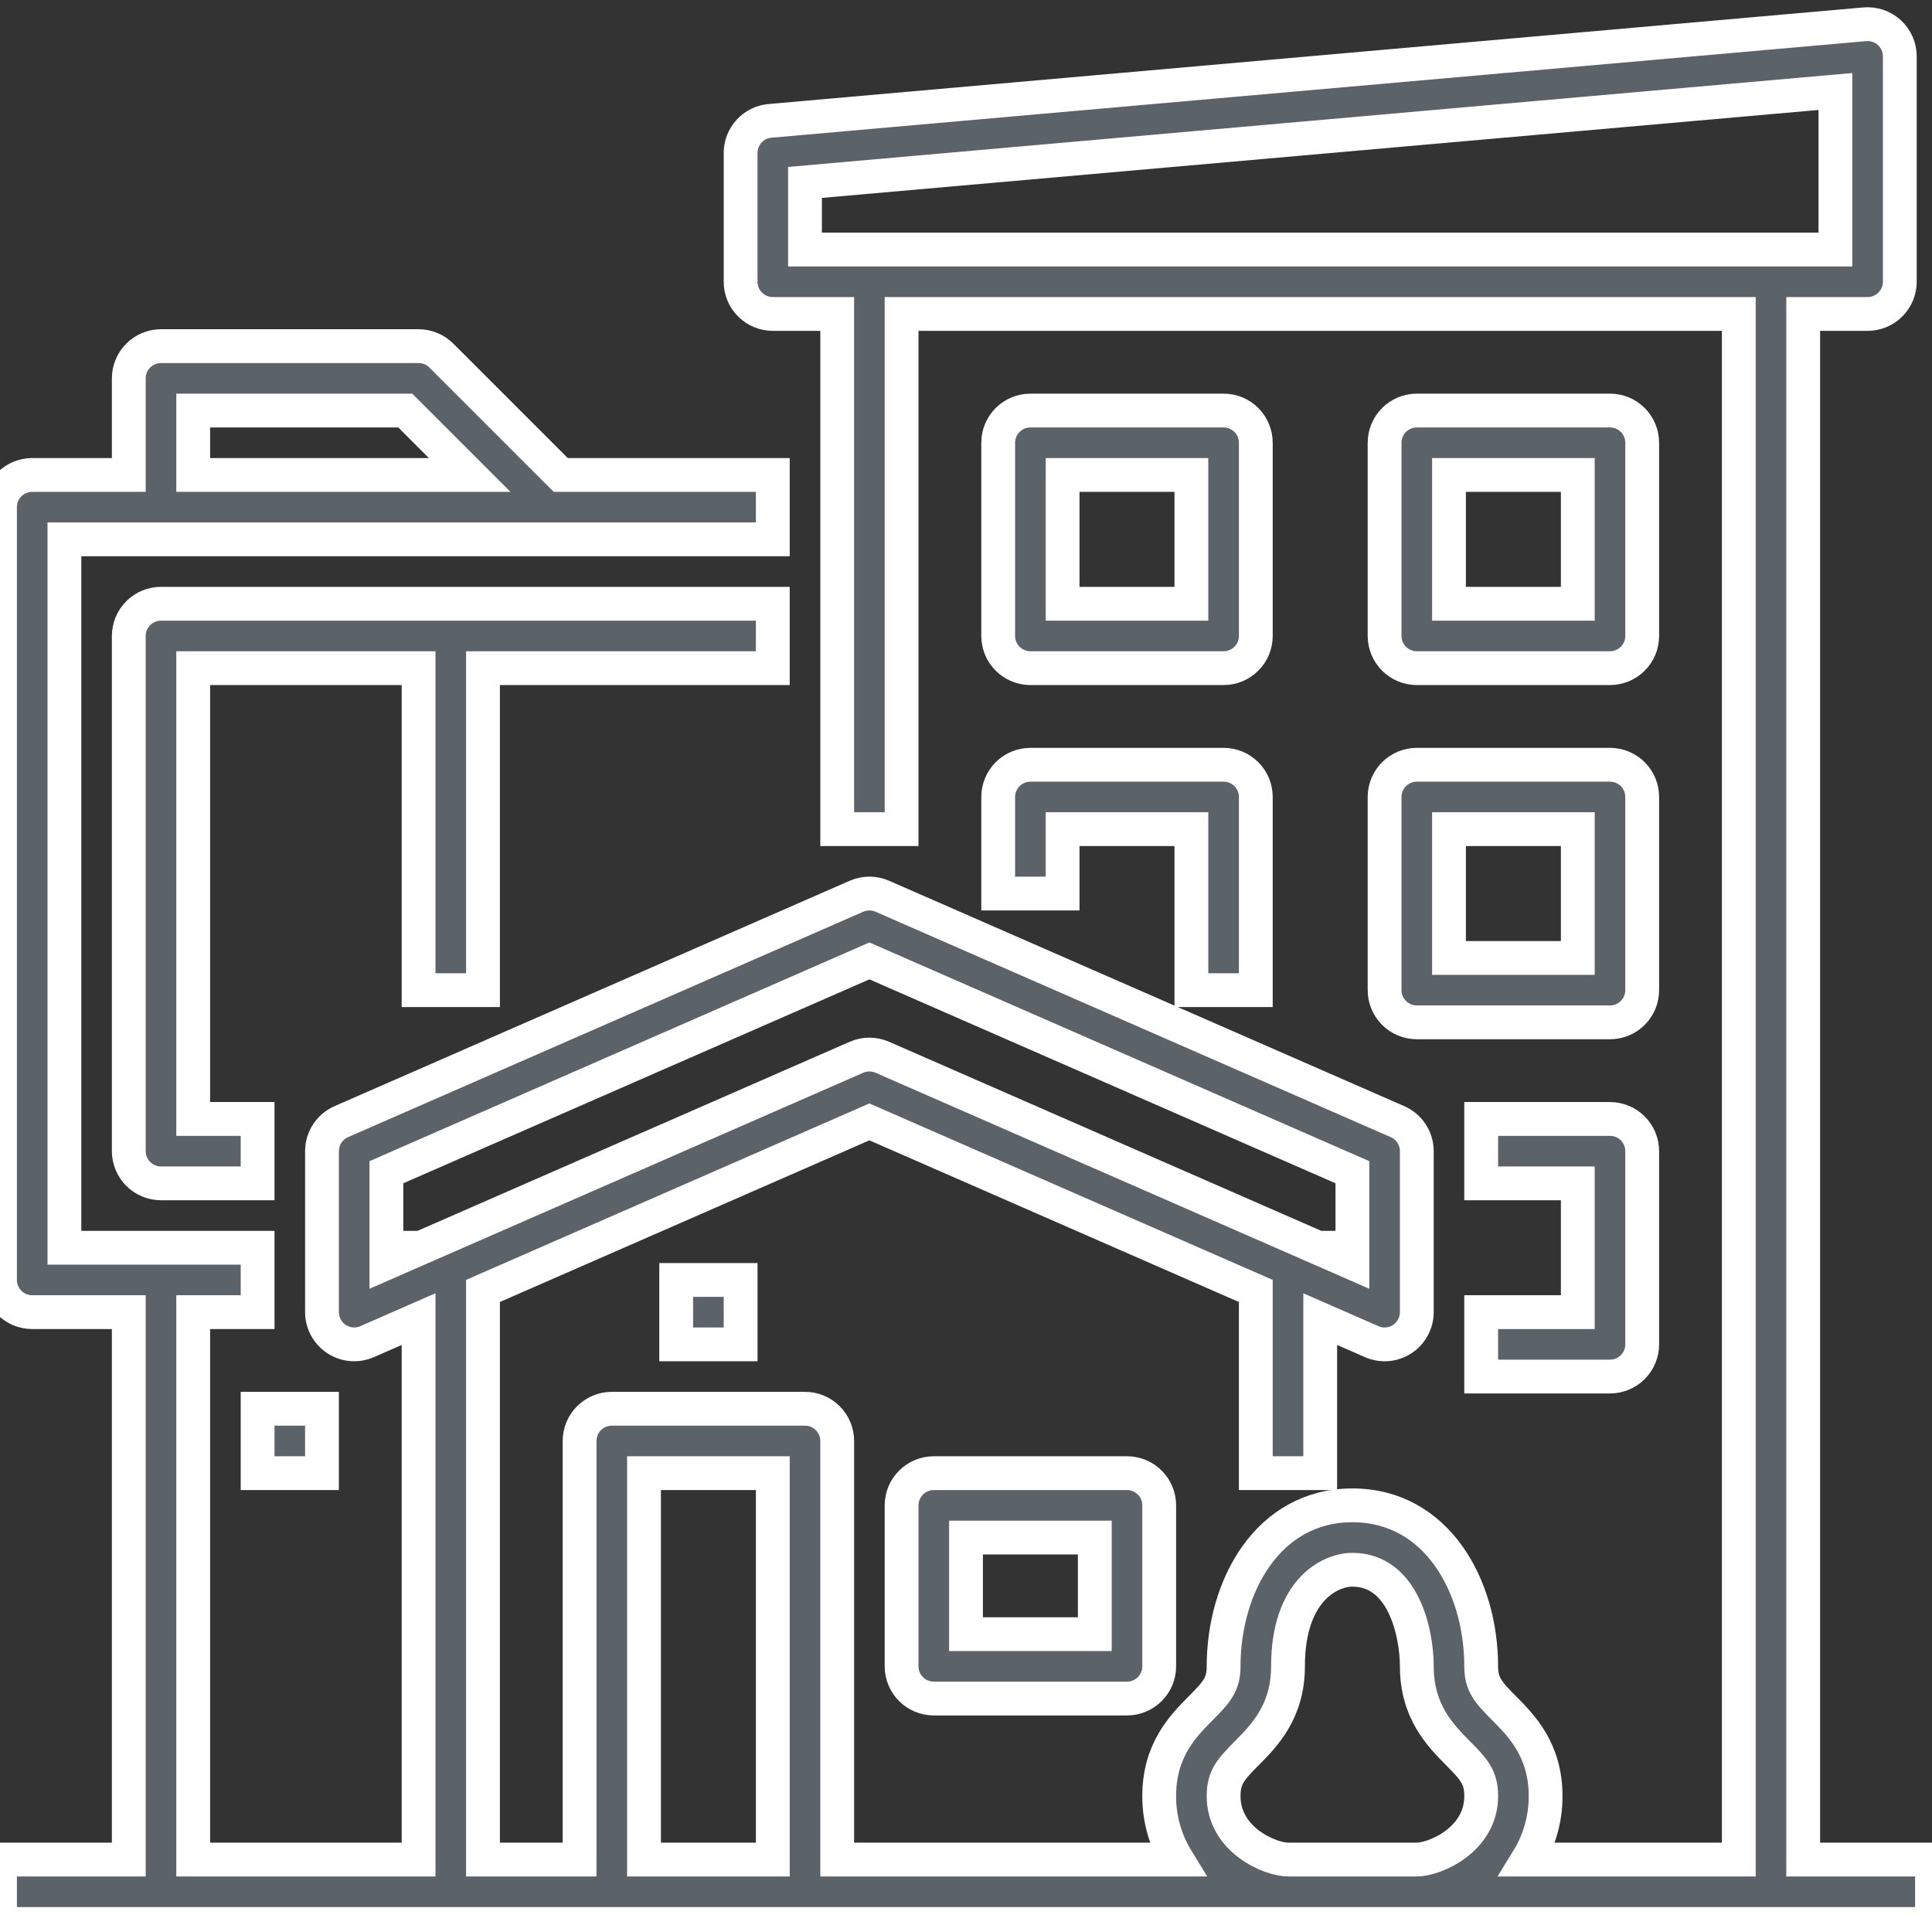
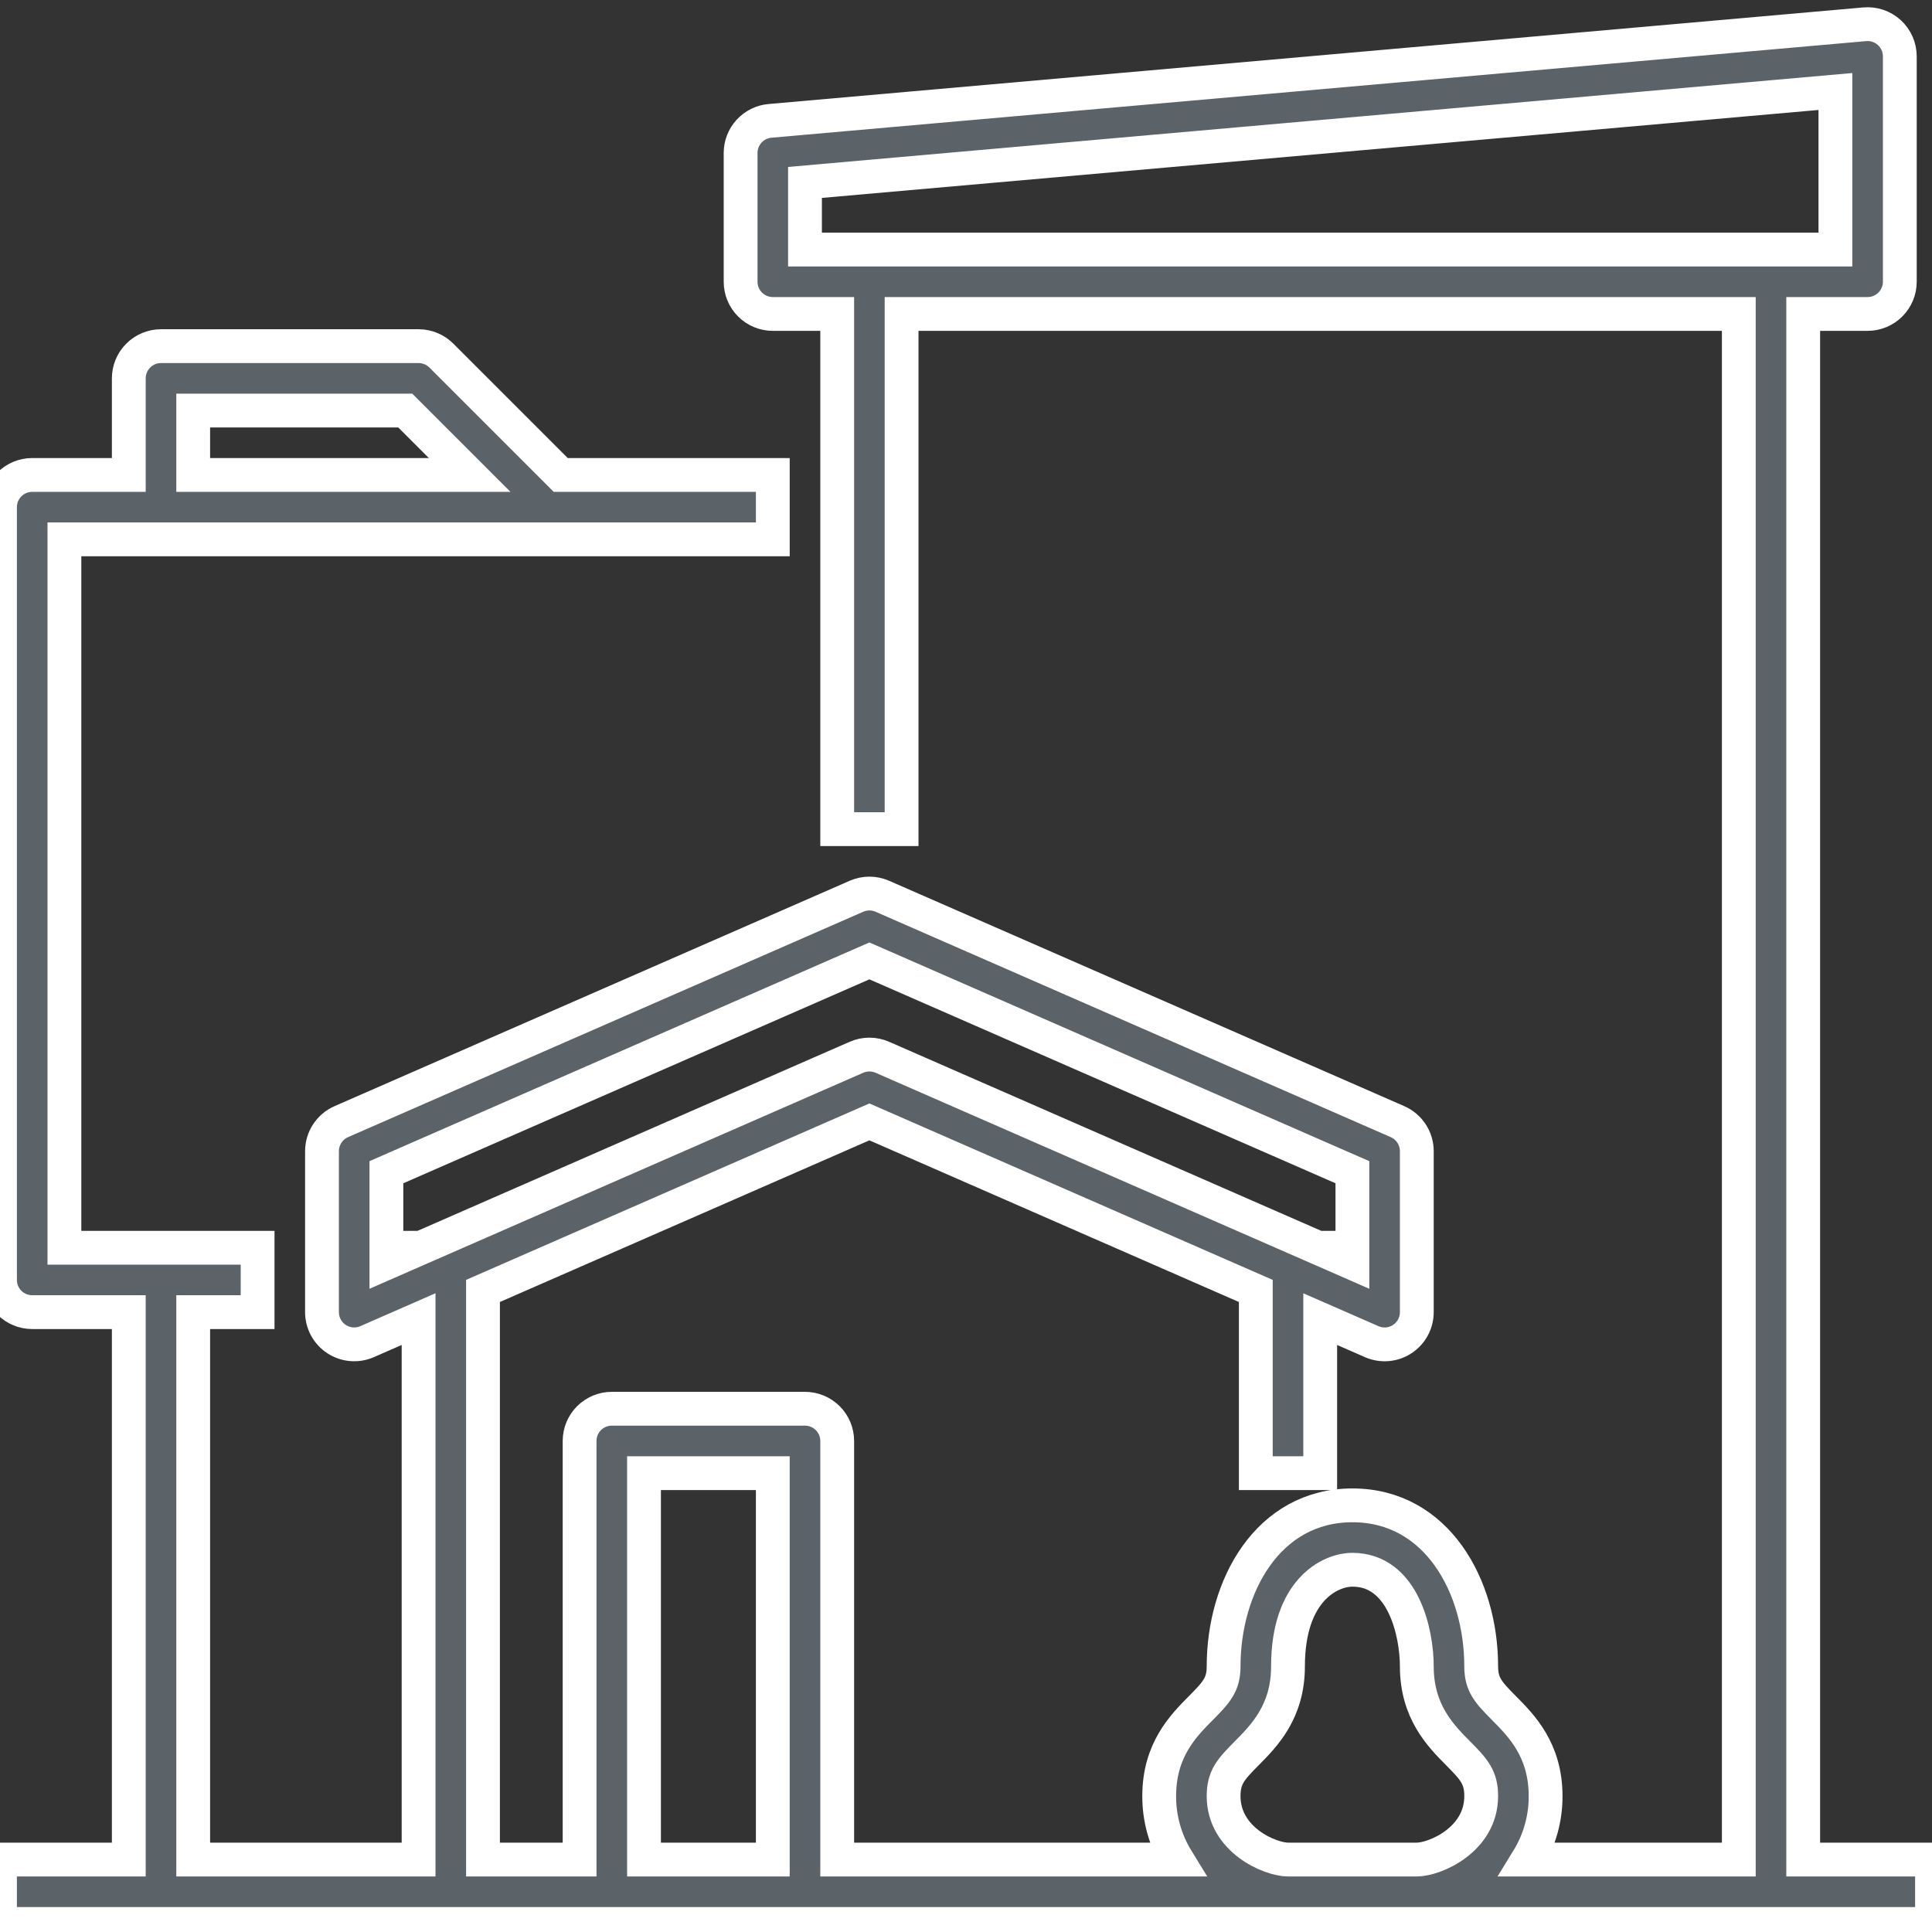
<svg xmlns="http://www.w3.org/2000/svg" width="80" height="80" viewBox="0 0 80 80" fill="none">
  <rect x="0" y="0" width="80" height="80" fill="#333333" stroke="none" />
  <mask fill="white">
    <path d="M74.667 77V13H77.333C77.687 13 78.026 12.86 78.276 12.609C78.526 12.359 78.667 12.02 78.667 11.667V2.333C78.667 2.148 78.628 1.965 78.554 1.796C78.479 1.627 78.37 1.475 78.234 1.35C78.098 1.225 77.937 1.13 77.762 1.071C77.587 1.011 77.401 0.989 77.217 1.005L31.883 5.005C31.551 5.034 31.242 5.187 31.017 5.433C30.792 5.679 30.667 6 30.667 6.333V11.667C30.667 12.02 30.807 12.359 31.057 12.609C31.307 12.86 31.646 13 32 13H34.667V34.333H37.333V13H72V77H63.262C63.748 76.21 64.004 75.299 64 74.372C64 72.465 63.002 71.459 62.273 70.725C61.621 70.069 61.333 69.748 61.333 69C61.333 65.687 59.501 62.333 56 62.333C52.499 62.333 50.667 65.687 50.667 69C50.667 69.748 50.379 70.069 49.728 70.725C48.998 71.459 48 72.465 48 74.372C47.996 75.299 48.252 76.21 48.737 77H34.667V59.667C34.667 59.313 34.526 58.974 34.276 58.724C34.026 58.474 33.687 58.333 33.333 58.333H25.333C24.98 58.333 24.641 58.474 24.39 58.724C24.14 58.974 24 59.313 24 59.667V77H20V53.455L36 46.455L52 53.455V61H54.667V54.622L56.799 55.555C57.002 55.644 57.224 55.681 57.444 55.663C57.665 55.644 57.878 55.571 58.063 55.45C58.249 55.328 58.401 55.163 58.506 54.968C58.612 54.773 58.667 54.555 58.667 54.333V47.667C58.667 47.407 58.591 47.154 58.449 46.937C58.307 46.72 58.105 46.549 57.868 46.445L36.535 37.112C36.366 37.038 36.184 37 36 37C35.816 37 35.634 37.038 35.465 37.112L14.132 46.445C13.895 46.549 13.693 46.72 13.551 46.937C13.409 47.154 13.333 47.407 13.333 47.667V54.333C13.333 54.555 13.389 54.773 13.494 54.968C13.599 55.162 13.752 55.328 13.937 55.449C14.122 55.57 14.335 55.644 14.556 55.662C14.776 55.68 14.998 55.644 15.201 55.555L17.333 54.621V77H8V54.333H10.667V51.667H2.667V22.333H32V19.667H23.219L18.276 14.724C18.152 14.6 18.005 14.502 17.844 14.435C17.682 14.368 17.508 14.333 17.333 14.333H6.667C6.313 14.333 5.974 14.474 5.724 14.724C5.474 14.974 5.333 15.313 5.333 15.667V19.667H1.333C0.98 19.667 0.641 19.807 0.391 20.057C0.14 20.307 0 20.646 0 21V53C0 53.354 0.14 53.693 0.391 53.943C0.641 54.193 0.98 54.333 1.333 54.333H5.333V77H0V79.667H80V77H74.667ZM33.333 7.554L76 3.789V10.333H33.333V7.554ZM16 52.295V48.539L36 39.789L56 48.539V52.295L54.667 51.711V51.667H54.565L36.535 43.779C36.366 43.705 36.184 43.667 36 43.667C35.816 43.667 35.634 43.705 35.465 43.779L17.435 51.667H17.333V51.711L16 52.295ZM8 17H16.781L19.448 19.667H8V17ZM26.667 61H32V77H26.667V61ZM53.333 77C52.599 77 50.667 76.192 50.667 74.372C50.667 73.597 50.959 73.269 51.62 72.604C52.343 71.875 53.333 70.878 53.333 69C53.333 65.836 55.078 65 56 65C58.109 65 58.667 67.617 58.667 69C58.667 70.878 59.657 71.875 60.38 72.604C61.041 73.27 61.333 73.597 61.333 74.372C61.333 76.192 59.401 77 58.667 77H53.333Z" />
  </mask>
  <path d="M74.667 77V13H77.333C77.687 13 78.026 12.86 78.276 12.609C78.526 12.359 78.667 12.02 78.667 11.667V2.333C78.667 2.148 78.628 1.965 78.554 1.796C78.479 1.627 78.37 1.475 78.234 1.35C78.098 1.225 77.937 1.13 77.762 1.071C77.587 1.011 77.401 0.989 77.217 1.005L31.883 5.005C31.551 5.034 31.242 5.187 31.017 5.433C30.792 5.679 30.667 6 30.667 6.333V11.667C30.667 12.02 30.807 12.359 31.057 12.609C31.307 12.86 31.646 13 32 13H34.667V34.333H37.333V13H72V77H63.262C63.748 76.21 64.004 75.299 64 74.372C64 72.465 63.002 71.459 62.273 70.725C61.621 70.069 61.333 69.748 61.333 69C61.333 65.687 59.501 62.333 56 62.333C52.499 62.333 50.667 65.687 50.667 69C50.667 69.748 50.379 70.069 49.728 70.725C48.998 71.459 48 72.465 48 74.372C47.996 75.299 48.252 76.21 48.737 77H34.667V59.667C34.667 59.313 34.526 58.974 34.276 58.724C34.026 58.474 33.687 58.333 33.333 58.333H25.333C24.98 58.333 24.641 58.474 24.39 58.724C24.14 58.974 24 59.313 24 59.667V77H20V53.455L36 46.455L52 53.455V61H54.667V54.622L56.799 55.555C57.002 55.644 57.224 55.681 57.444 55.663C57.665 55.644 57.878 55.571 58.063 55.45C58.249 55.328 58.401 55.163 58.506 54.968C58.612 54.773 58.667 54.555 58.667 54.333V47.667C58.667 47.407 58.591 47.154 58.449 46.937C58.307 46.72 58.105 46.549 57.868 46.445L36.535 37.112C36.366 37.038 36.184 37 36 37C35.816 37 35.634 37.038 35.465 37.112L14.132 46.445C13.895 46.549 13.693 46.72 13.551 46.937C13.409 47.154 13.333 47.407 13.333 47.667V54.333C13.333 54.555 13.389 54.773 13.494 54.968C13.599 55.162 13.752 55.328 13.937 55.449C14.122 55.57 14.335 55.644 14.556 55.662C14.776 55.68 14.998 55.644 15.201 55.555L17.333 54.621V77H8V54.333H10.667V51.667H2.667V22.333H32V19.667H23.219L18.276 14.724C18.152 14.6 18.005 14.502 17.844 14.435C17.682 14.368 17.508 14.333 17.333 14.333H6.667C6.313 14.333 5.974 14.474 5.724 14.724C5.474 14.974 5.333 15.313 5.333 15.667V19.667H1.333C0.98 19.667 0.641 19.807 0.391 20.057C0.14 20.307 0 20.646 0 21V53C0 53.354 0.14 53.693 0.391 53.943C0.641 54.193 0.98 54.333 1.333 54.333H5.333V77H0V79.667H80V77H74.667ZM33.333 7.554L76 3.789V10.333H33.333V7.554ZM16 52.295V48.539L36 39.789L56 48.539V52.295L54.667 51.711V51.667H54.565L36.535 43.779C36.366 43.705 36.184 43.667 36 43.667C35.816 43.667 35.634 43.705 35.465 43.779L17.435 51.667H17.333V51.711L16 52.295ZM8 17H16.781L19.448 19.667H8V17ZM26.667 61H32V77H26.667V61ZM53.333 77C52.599 77 50.667 76.192 50.667 74.372C50.667 73.597 50.959 73.269 51.62 72.604C52.343 71.875 53.333 70.878 53.333 69C53.333 65.836 55.078 65 56 65C58.109 65 58.667 67.617 58.667 69C58.667 70.878 59.657 71.875 60.38 72.604C61.041 73.27 61.333 73.597 61.333 74.372C61.333 76.192 59.401 77 58.667 77H53.333Z" fill="#5C6368" stroke="white" stroke-width="1.4" mask="url(#path-1-inside-1_13434_4157)" />
  <mask fill="white">
-     <path d="M38.667 61C38.313 61 37.974 61.141 37.724 61.391C37.474 61.641 37.333 61.98 37.333 62.333V69C37.333 69.354 37.474 69.693 37.724 69.943C37.974 70.193 38.313 70.333 38.667 70.333H46.667C47.02 70.333 47.359 70.193 47.609 69.943C47.86 69.693 48 69.354 48 69V62.333C48 61.98 47.86 61.641 47.609 61.391C47.359 61.141 47.02 61 46.667 61H38.667ZM45.333 67.667H40V63.667H45.333V67.667ZM28 53H30.667V55.667H28V53ZM20 41V27.667H32V25H6.667C6.313 25 5.974 25.14 5.724 25.39C5.474 25.641 5.333 25.98 5.333 26.333V47.667C5.333 48.02 5.474 48.359 5.724 48.609C5.974 48.859 6.313 49 6.667 49H10.667V46.333H8V27.667H17.333V41H20ZM42.667 27.667H50.667C51.02 27.667 51.359 27.526 51.609 27.276C51.86 27.026 52 26.687 52 26.333V18.333C52 17.98 51.86 17.641 51.609 17.39C51.359 17.14 51.02 17 50.667 17H42.667C42.313 17 41.974 17.14 41.724 17.39C41.474 17.641 41.333 17.98 41.333 18.333V26.333C41.333 26.687 41.474 27.026 41.724 27.276C41.974 27.526 42.313 27.667 42.667 27.667ZM44 19.667H49.333V25H44V19.667ZM58.667 27.667H66.667C67.02 27.667 67.359 27.526 67.609 27.276C67.86 27.026 68 26.687 68 26.333V18.333C68 17.98 67.86 17.641 67.609 17.39C67.359 17.14 67.02 17 66.667 17H58.667C58.313 17 57.974 17.14 57.724 17.39C57.474 17.641 57.333 17.98 57.333 18.333V26.333C57.333 26.687 57.474 27.026 57.724 27.276C57.974 27.526 58.313 27.667 58.667 27.667ZM60 19.667H65.333V25H60V19.667ZM41.333 37H44V34.333H49.333V41H52V33C52 32.646 51.86 32.307 51.609 32.057C51.359 31.807 51.02 31.667 50.667 31.667H42.667C42.313 31.667 41.974 31.807 41.724 32.057C41.474 32.307 41.333 32.646 41.333 33V37ZM57.333 41C57.333 41.354 57.474 41.693 57.724 41.943C57.974 42.193 58.313 42.333 58.667 42.333H66.667C67.02 42.333 67.359 42.193 67.609 41.943C67.86 41.693 68 41.354 68 41V33C68 32.646 67.86 32.307 67.609 32.057C67.359 31.807 67.02 31.667 66.667 31.667H58.667C58.313 31.667 57.974 31.807 57.724 32.057C57.474 32.307 57.333 32.646 57.333 33V41ZM60 34.333H65.333V39.667H60V34.333ZM61.333 54.333V57H66.667C67.02 57 67.359 56.859 67.609 56.609C67.86 56.359 68 56.02 68 55.667V47.667C68 47.313 67.86 46.974 67.609 46.724C67.359 46.474 67.02 46.333 66.667 46.333H61.333V49H65.333V54.333H61.333ZM10.667 58.333H13.333V61H10.667V58.333Z" />
-   </mask>
-   <path d="M38.667 61C38.313 61 37.974 61.141 37.724 61.391C37.474 61.641 37.333 61.98 37.333 62.333V69C37.333 69.354 37.474 69.693 37.724 69.943C37.974 70.193 38.313 70.333 38.667 70.333H46.667C47.02 70.333 47.359 70.193 47.609 69.943C47.86 69.693 48 69.354 48 69V62.333C48 61.98 47.86 61.641 47.609 61.391C47.359 61.141 47.02 61 46.667 61H38.667ZM45.333 67.667H40V63.667H45.333V67.667ZM28 53H30.667V55.667H28V53ZM20 41V27.667H32V25H6.667C6.313 25 5.974 25.14 5.724 25.39C5.474 25.641 5.333 25.98 5.333 26.333V47.667C5.333 48.02 5.474 48.359 5.724 48.609C5.974 48.859 6.313 49 6.667 49H10.667V46.333H8V27.667H17.333V41H20ZM42.667 27.667H50.667C51.02 27.667 51.359 27.526 51.609 27.276C51.86 27.026 52 26.687 52 26.333V18.333C52 17.98 51.86 17.641 51.609 17.39C51.359 17.14 51.02 17 50.667 17H42.667C42.313 17 41.974 17.14 41.724 17.39C41.474 17.641 41.333 17.98 41.333 18.333V26.333C41.333 26.687 41.474 27.026 41.724 27.276C41.974 27.526 42.313 27.667 42.667 27.667ZM44 19.667H49.333V25H44V19.667ZM58.667 27.667H66.667C67.02 27.667 67.359 27.526 67.609 27.276C67.86 27.026 68 26.687 68 26.333V18.333C68 17.98 67.86 17.641 67.609 17.39C67.359 17.14 67.02 17 66.667 17H58.667C58.313 17 57.974 17.14 57.724 17.39C57.474 17.641 57.333 17.98 57.333 18.333V26.333C57.333 26.687 57.474 27.026 57.724 27.276C57.974 27.526 58.313 27.667 58.667 27.667ZM60 19.667H65.333V25H60V19.667ZM41.333 37H44V34.333H49.333V41H52V33C52 32.646 51.86 32.307 51.609 32.057C51.359 31.807 51.02 31.667 50.667 31.667H42.667C42.313 31.667 41.974 31.807 41.724 32.057C41.474 32.307 41.333 32.646 41.333 33V37ZM57.333 41C57.333 41.354 57.474 41.693 57.724 41.943C57.974 42.193 58.313 42.333 58.667 42.333H66.667C67.02 42.333 67.359 42.193 67.609 41.943C67.86 41.693 68 41.354 68 41V33C68 32.646 67.86 32.307 67.609 32.057C67.359 31.807 67.02 31.667 66.667 31.667H58.667C58.313 31.667 57.974 31.807 57.724 32.057C57.474 32.307 57.333 32.646 57.333 33V41ZM60 34.333H65.333V39.667H60V34.333ZM61.333 54.333V57H66.667C67.02 57 67.359 56.859 67.609 56.609C67.86 56.359 68 56.02 68 55.667V47.667C68 47.313 67.86 46.974 67.609 46.724C67.359 46.474 67.02 46.333 66.667 46.333H61.333V49H65.333V54.333H61.333ZM10.667 58.333H13.333V61H10.667V58.333Z" fill="#5C6368" stroke="white" stroke-width="1.4" mask="url(#path-2-inside-2_13434_4157)" />
+     </mask>
</svg>